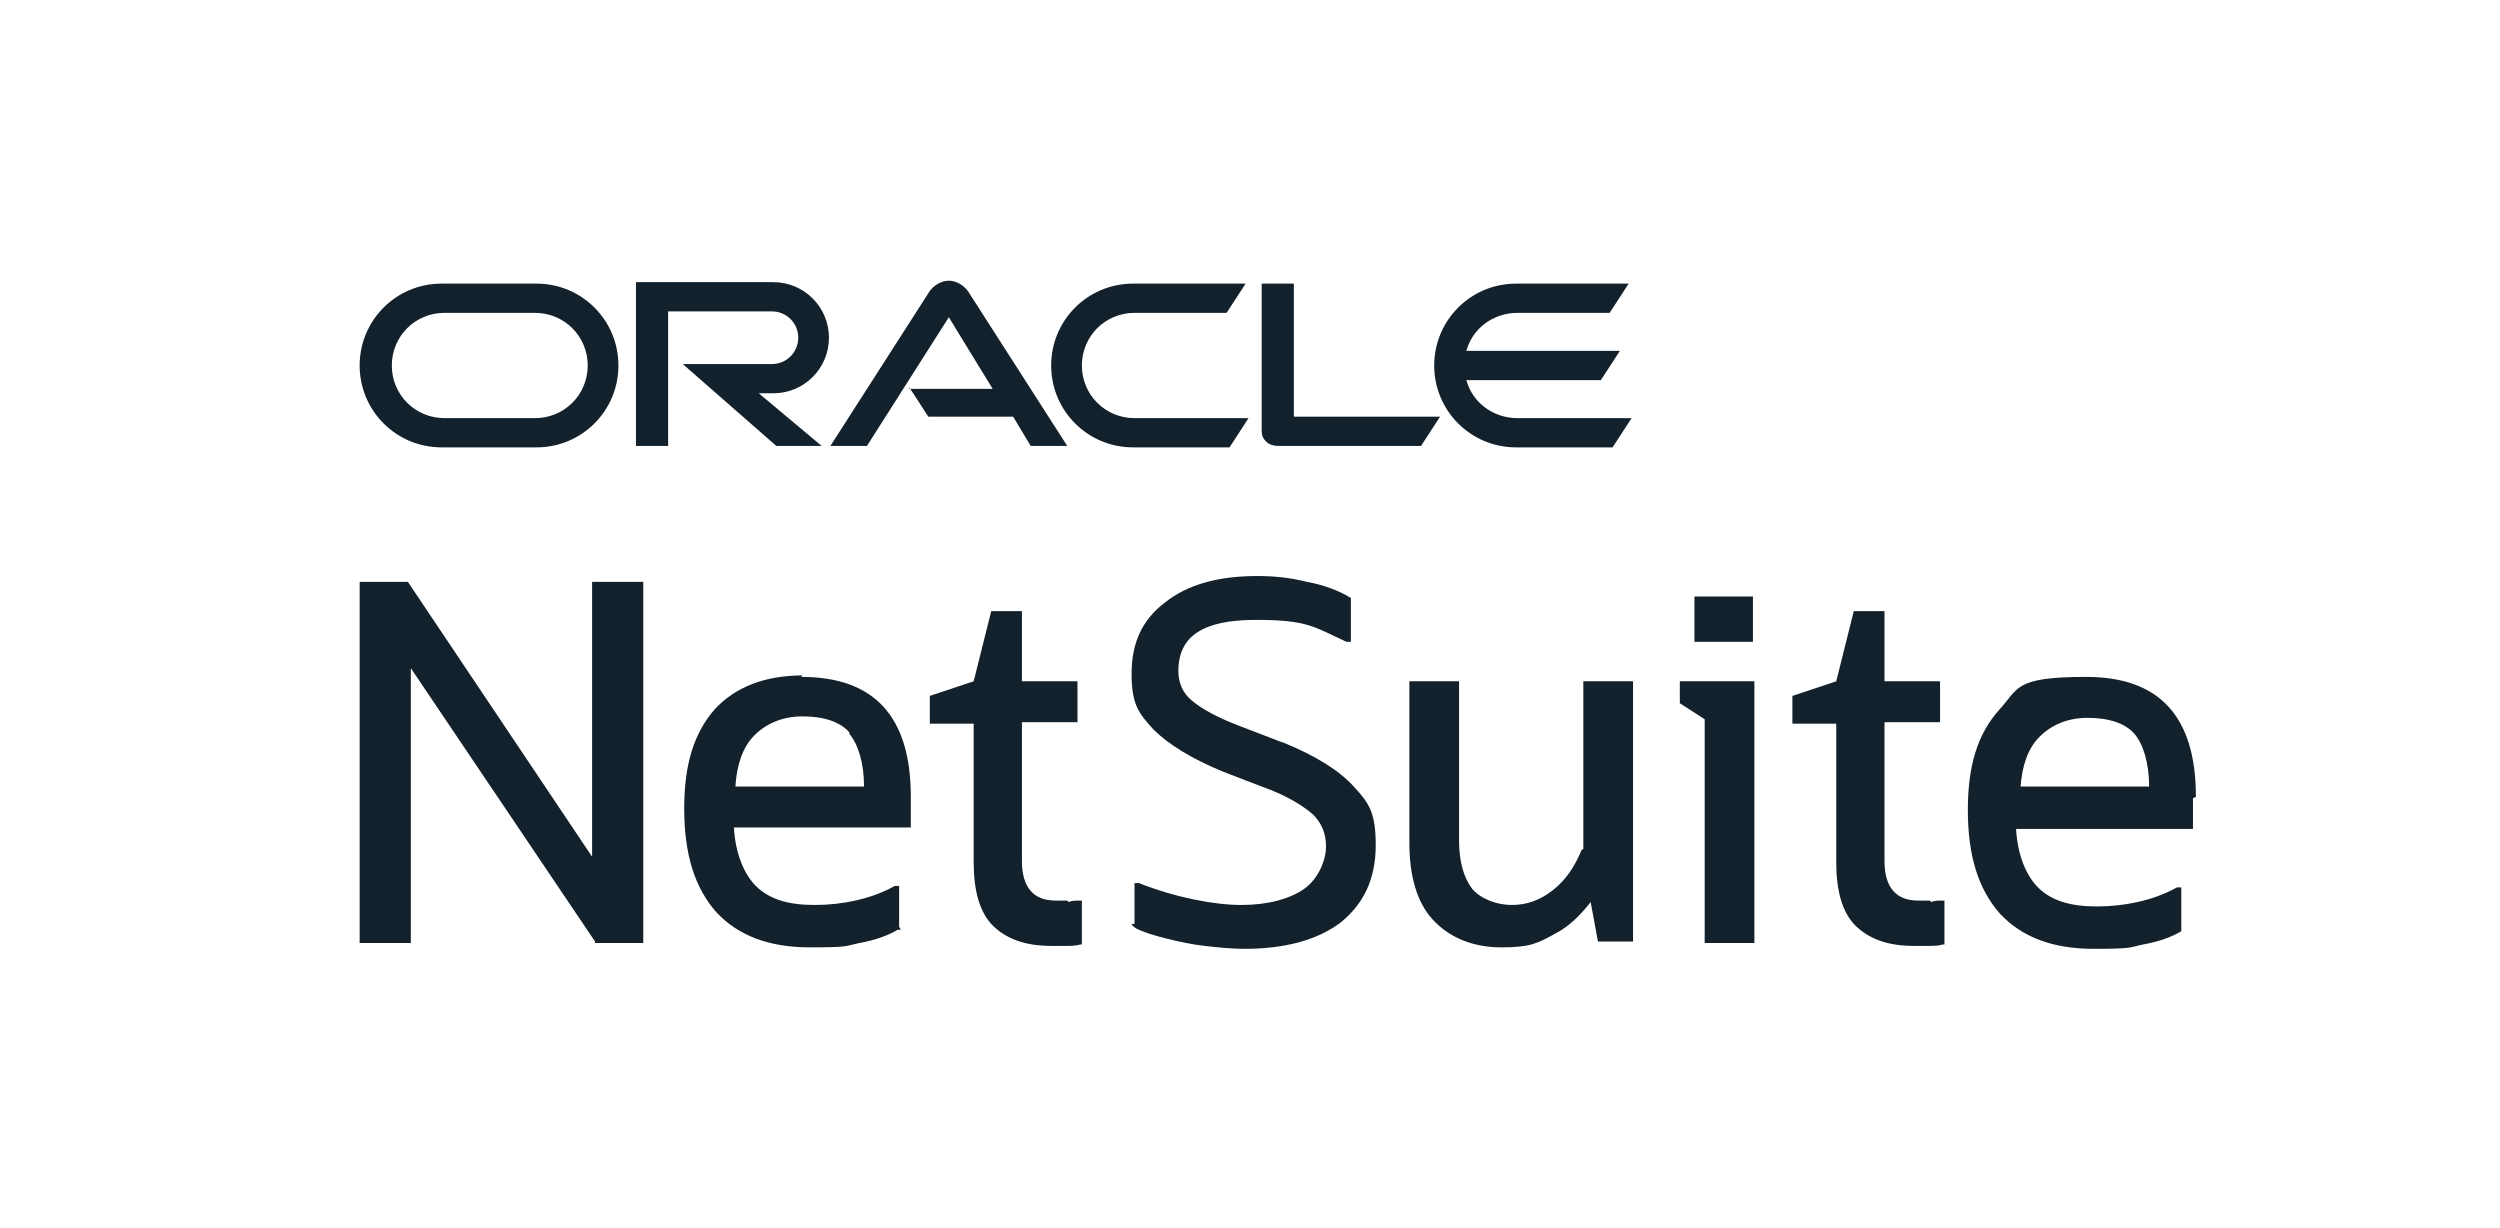
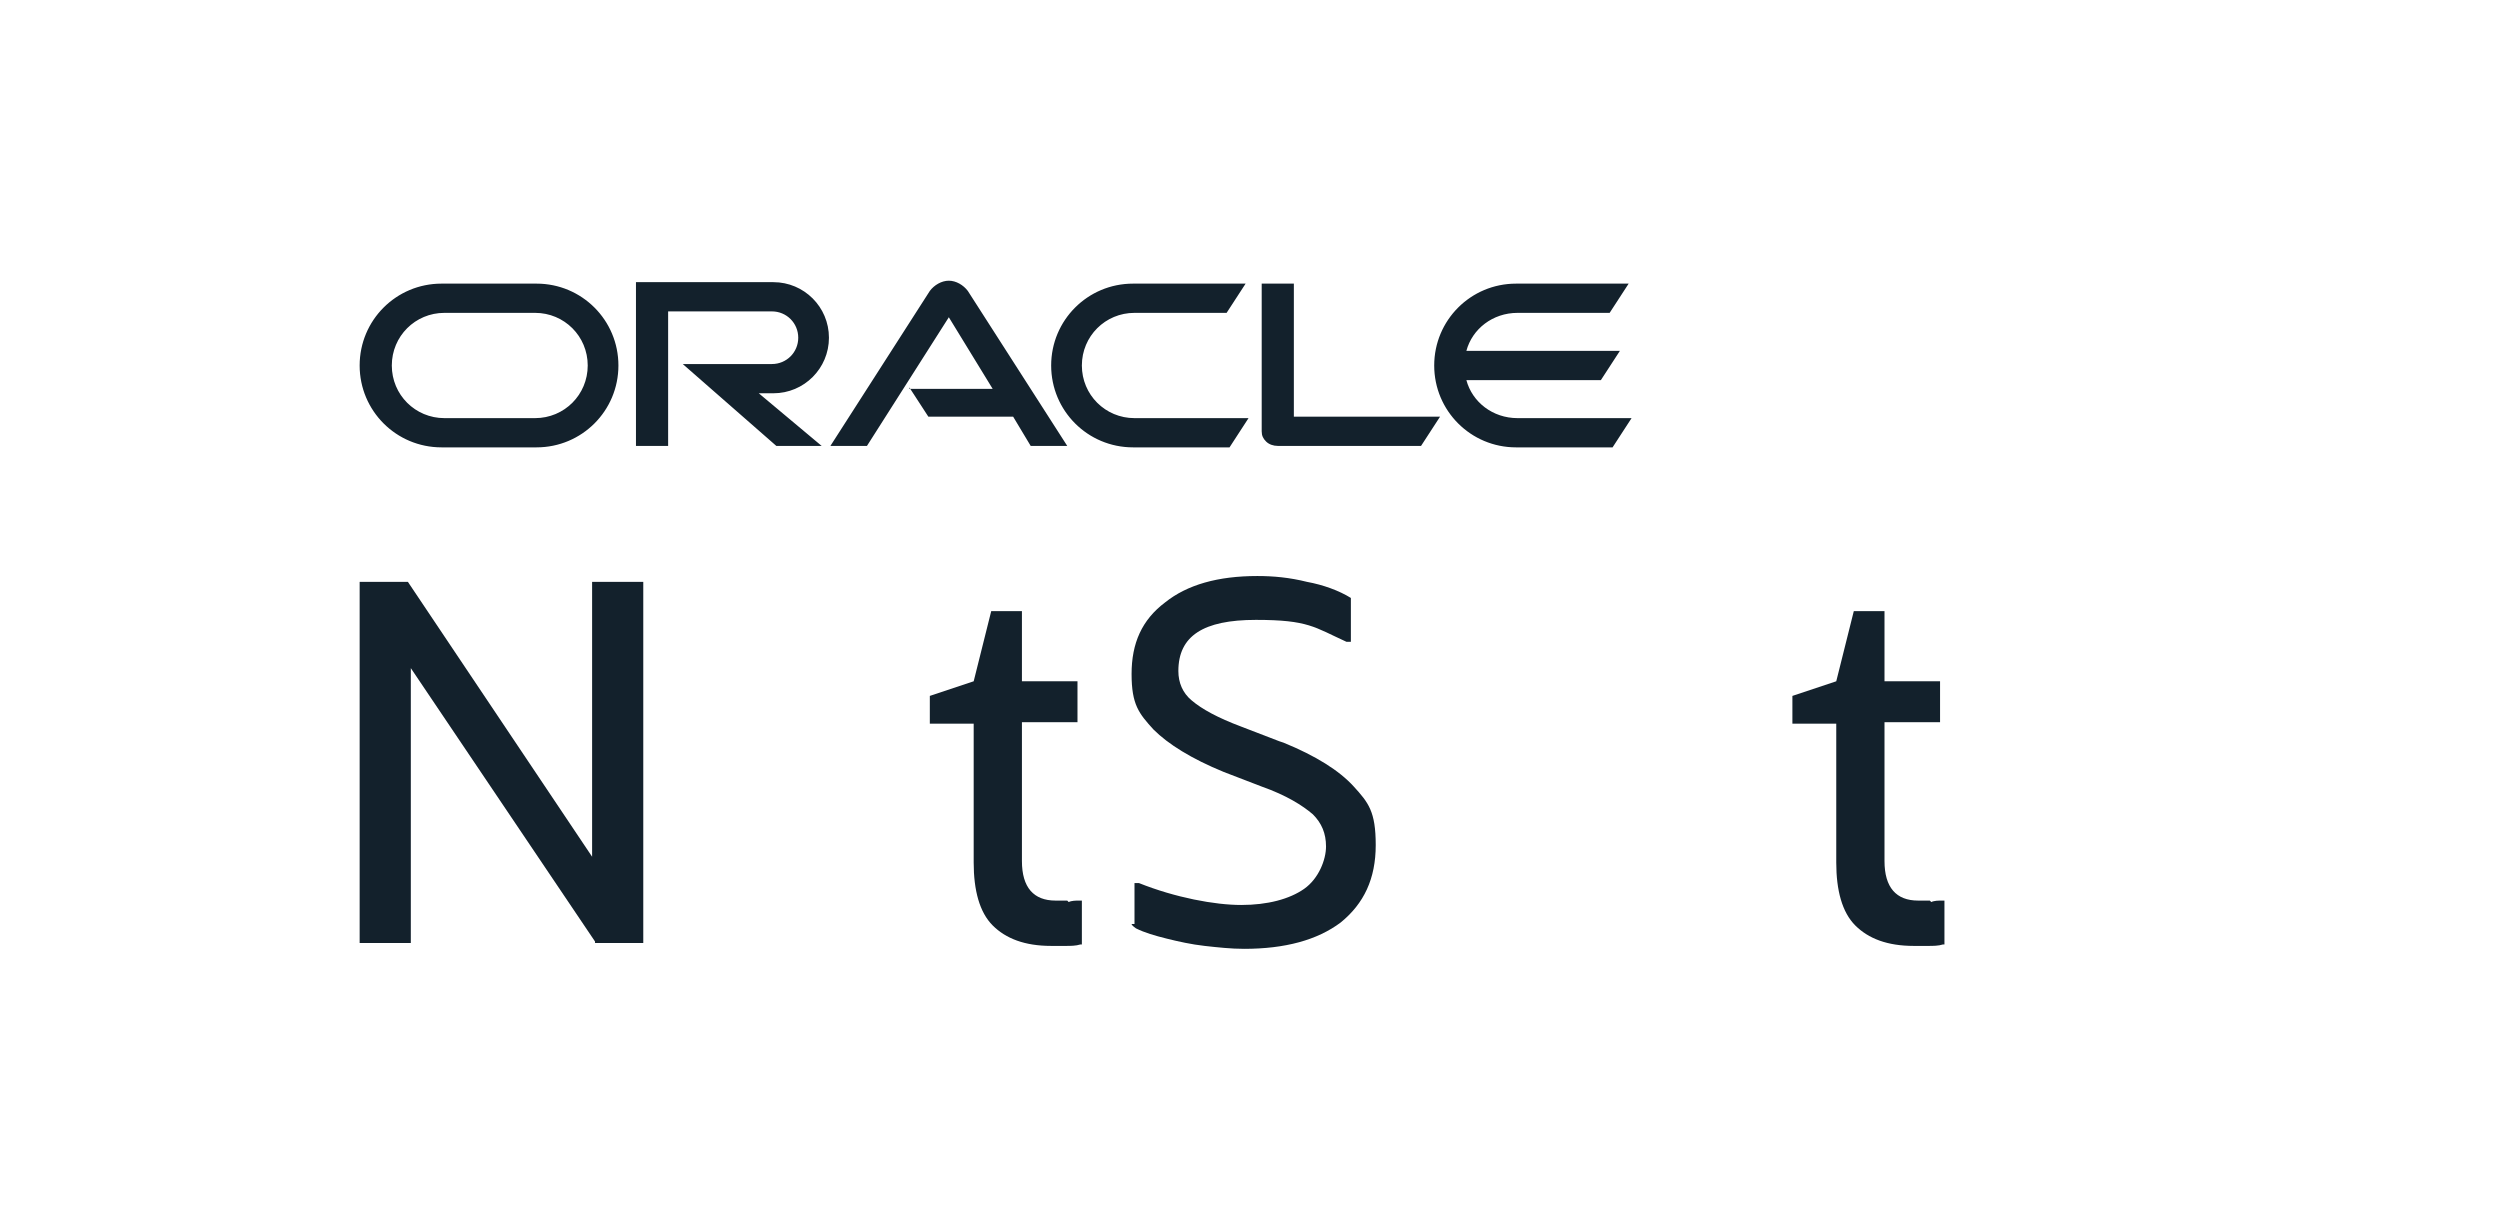
<svg xmlns="http://www.w3.org/2000/svg" version="1.1" viewBox="0 0 171 84">
  <defs>
    <style>
      .cls-1 {
        fill: #13212c;
      }
    </style>
  </defs>
  <g>
    <g id="Layer_1">
      <g>
        <path class="cls-1" d="M103.8,28.6c-1.7,0-3.1-1.1-3.5-2.6h9.2l1.3-2h-10.5c.4-1.5,1.8-2.6,3.5-2.6h6.3l1.3-2h-7.7c-3.1,0-5.6,2.5-5.6,5.6s2.5,5.6,5.6,5.6h6.6l1.3-2h-7.8ZM77.5,30.6h6.6l1.3-2h-7.8c-2,0-3.6-1.6-3.6-3.6s1.6-3.6,3.6-3.6h6.3l1.3-2h-7.7c-3.1,0-5.6,2.5-5.6,5.6s2.5,5.6,5.6,5.6M36.6,28.6h-6.2c-2,0-3.6-1.6-3.6-3.6s1.6-3.6,3.6-3.6h6.2c2,0,3.6,1.6,3.6,3.6s-1.6,3.6-3.6,3.6M30.2,30.6h6.5c3.1,0,5.6-2.5,5.6-5.6s-2.5-5.6-5.6-5.6h-6.5c-3.1,0-5.6,2.5-5.6,5.6s2.5,5.6,5.6,5.6ZM52.9,26.9c2.1,0,3.8-1.7,3.8-3.8s-1.7-3.8-3.8-3.8h-9.4v11.2h2.2v-9.2h7.1c1,0,1.8.8,1.8,1.8s-.8,1.8-1.8,1.8h-6.1l6.4,5.6h3.1l-4.3-3.6h1M88.5,28.6v-9.2h-2.2v10.1c0,.3.1.5.3.7.2.2.5.3.8.3h9.8l1.3-2h-10ZM62.2,26.6h5.7l-3-4.9-5.6,8.8h-2.5l6.8-10.6c.3-.4.8-.7,1.3-.7s1,.3,1.3.7l6.8,10.6h-2.5l-1.2-2h-5.8l-1.3-2h0Z" />
        <g>
          <polygon class="cls-1" points="40.5 58.6 27.9 39.8 27.8 39.8 24.6 39.8 24.6 64.5 28.1 64.5 28.1 45.7 40.7 64.4 40.7 64.5 44 64.5 44 39.8 40.5 39.8 40.5 58.6" />
-           <path class="cls-1" d="M54.9,46.2c-2.6,0-4.6.8-6,2.3-1.4,1.6-2.1,3.7-2.1,6.8s.7,5.4,2.2,7.1c1.5,1.6,3.6,2.4,6.4,2.4s2.4-.1,3.4-.3c1.1-.2,1.9-.5,2.6-.9h.2c0-.1-.1-.2-.1-.2v-2.8h-.3c-.9.5-1.8.8-2.7,1-.9.2-1.8.3-2.8.3-1.8,0-3.1-.4-4-1.3-.8-.8-1.4-2.2-1.5-4h12.1v-2.1c0-5.5-2.5-8.2-7.5-8.2ZM58.1,50.2c.6.7,1,2,1,3.6h-8.8c.1-1.5.5-2.7,1.3-3.5.8-.8,1.9-1.3,3.3-1.3h0c1.5,0,2.6.4,3.2,1.1Z" />
          <path class="cls-1" d="M73,61.6c-.2,0-.5,0-.8,0-1.5,0-2.3-.9-2.3-2.7v-9.5h3.8v-2.8h-3.8v-4.8h-2.1l-1.2,4.8-3,1v1.9h3v9.5c0,1.9.4,3.4,1.3,4.3.9.9,2.2,1.4,4,1.4s.7,0,1,0c.3,0,.7,0,1-.1h.1v-3h-.2c-.2,0-.5,0-.7.1Z" />
          <path class="cls-1" d="M87.5,50.7l-2.6-1c-1.6-.6-2.7-1.2-3.4-1.8-.6-.5-.9-1.2-.9-2,0-2.4,1.7-3.5,5.3-3.5s4,.5,6.2,1.5h.3c0,.1,0-3,0-3h0c-.8-.5-1.9-.9-3-1.1-1.2-.3-2.3-.4-3.4-.4-2.7,0-4.8.6-6.3,1.8-1.6,1.2-2.3,2.8-2.3,4.9s.5,2.7,1.5,3.8c1,1,2.6,2,4.8,2.9l2.6,1c1.7.6,2.8,1.3,3.5,1.9.6.6.9,1.3.9,2.2s-.5,2.2-1.5,2.9c-1,.7-2.5,1.1-4.3,1.1s-4.5-.5-7-1.5h-.3c0-.1,0,2.8,0,2.8h-.2c0,.1.3.3.3.3.6.3,1.3.5,2.1.7.8.2,1.7.4,2.6.5.9.1,1.8.2,2.7.2,2.8,0,5-.6,6.6-1.8,1.6-1.3,2.4-3,2.4-5.3s-.5-2.9-1.5-4c-1-1.1-2.6-2.1-4.8-3Z" />
-           <path class="cls-1" d="M108.2,58.1c-.5,1.2-1.1,2.1-2,2.8-.9.7-1.8,1-2.8,1s-2.1-.4-2.7-1.1c-.6-.8-.9-1.9-.9-3.3v-10.9h-3.4v11c0,2.3.5,4.1,1.6,5.3,1.1,1.2,2.7,1.9,4.7,1.9s2.5-.3,3.6-.9c1-.5,1.8-1.3,2.5-2.2l.5,2.7h2.4v-17.8h-3.4v11.5Z" />
-           <polygon class="cls-1" points="114.9 48.1 116.6 49.2 116.6 64.5 120 64.5 120 46.6 114.9 46.6 114.9 48.1" />
-           <rect class="cls-1" x="115.9" y="40.8" width="4" height="3.1" />
          <path class="cls-1" d="M132,61.6c-.2,0-.5,0-.8,0-1.5,0-2.3-.9-2.3-2.7v-9.5h3.8v-2.8h-3.8v-4.8h-2.1l-1.2,4.8-3,1v1.9h3v9.5c0,1.9.4,3.4,1.3,4.3.9.9,2.2,1.4,4,1.4s.7,0,1,0c.3,0,.7,0,1-.1h.1v-3h-.2c-.2,0-.5,0-.7.1Z" />
-           <path class="cls-1" d="M150.2,54.5c0-5.5-2.5-8.2-7.5-8.2s-4.6.8-6,2.3c-1.4,1.6-2.1,3.7-2.1,6.8s.7,5.4,2.2,7.1c1.5,1.6,3.6,2.4,6.4,2.4s2.4-.1,3.4-.3c1.1-.2,1.9-.5,2.6-.9h0v-3h-.3c-.9.5-1.8.8-2.7,1-.9.2-1.8.3-2.8.3-1.8,0-3.1-.4-4-1.3-.8-.8-1.4-2.2-1.5-4h12.1v-2.1ZM138.2,53.9c.1-1.5.5-2.7,1.3-3.5.8-.8,1.9-1.3,3.3-1.3h0c1.5,0,2.6.4,3.2,1.1.6.7,1,2,1,3.6h-8.8Z" />
        </g>
      </g>
    </g>
  </g>
</svg>